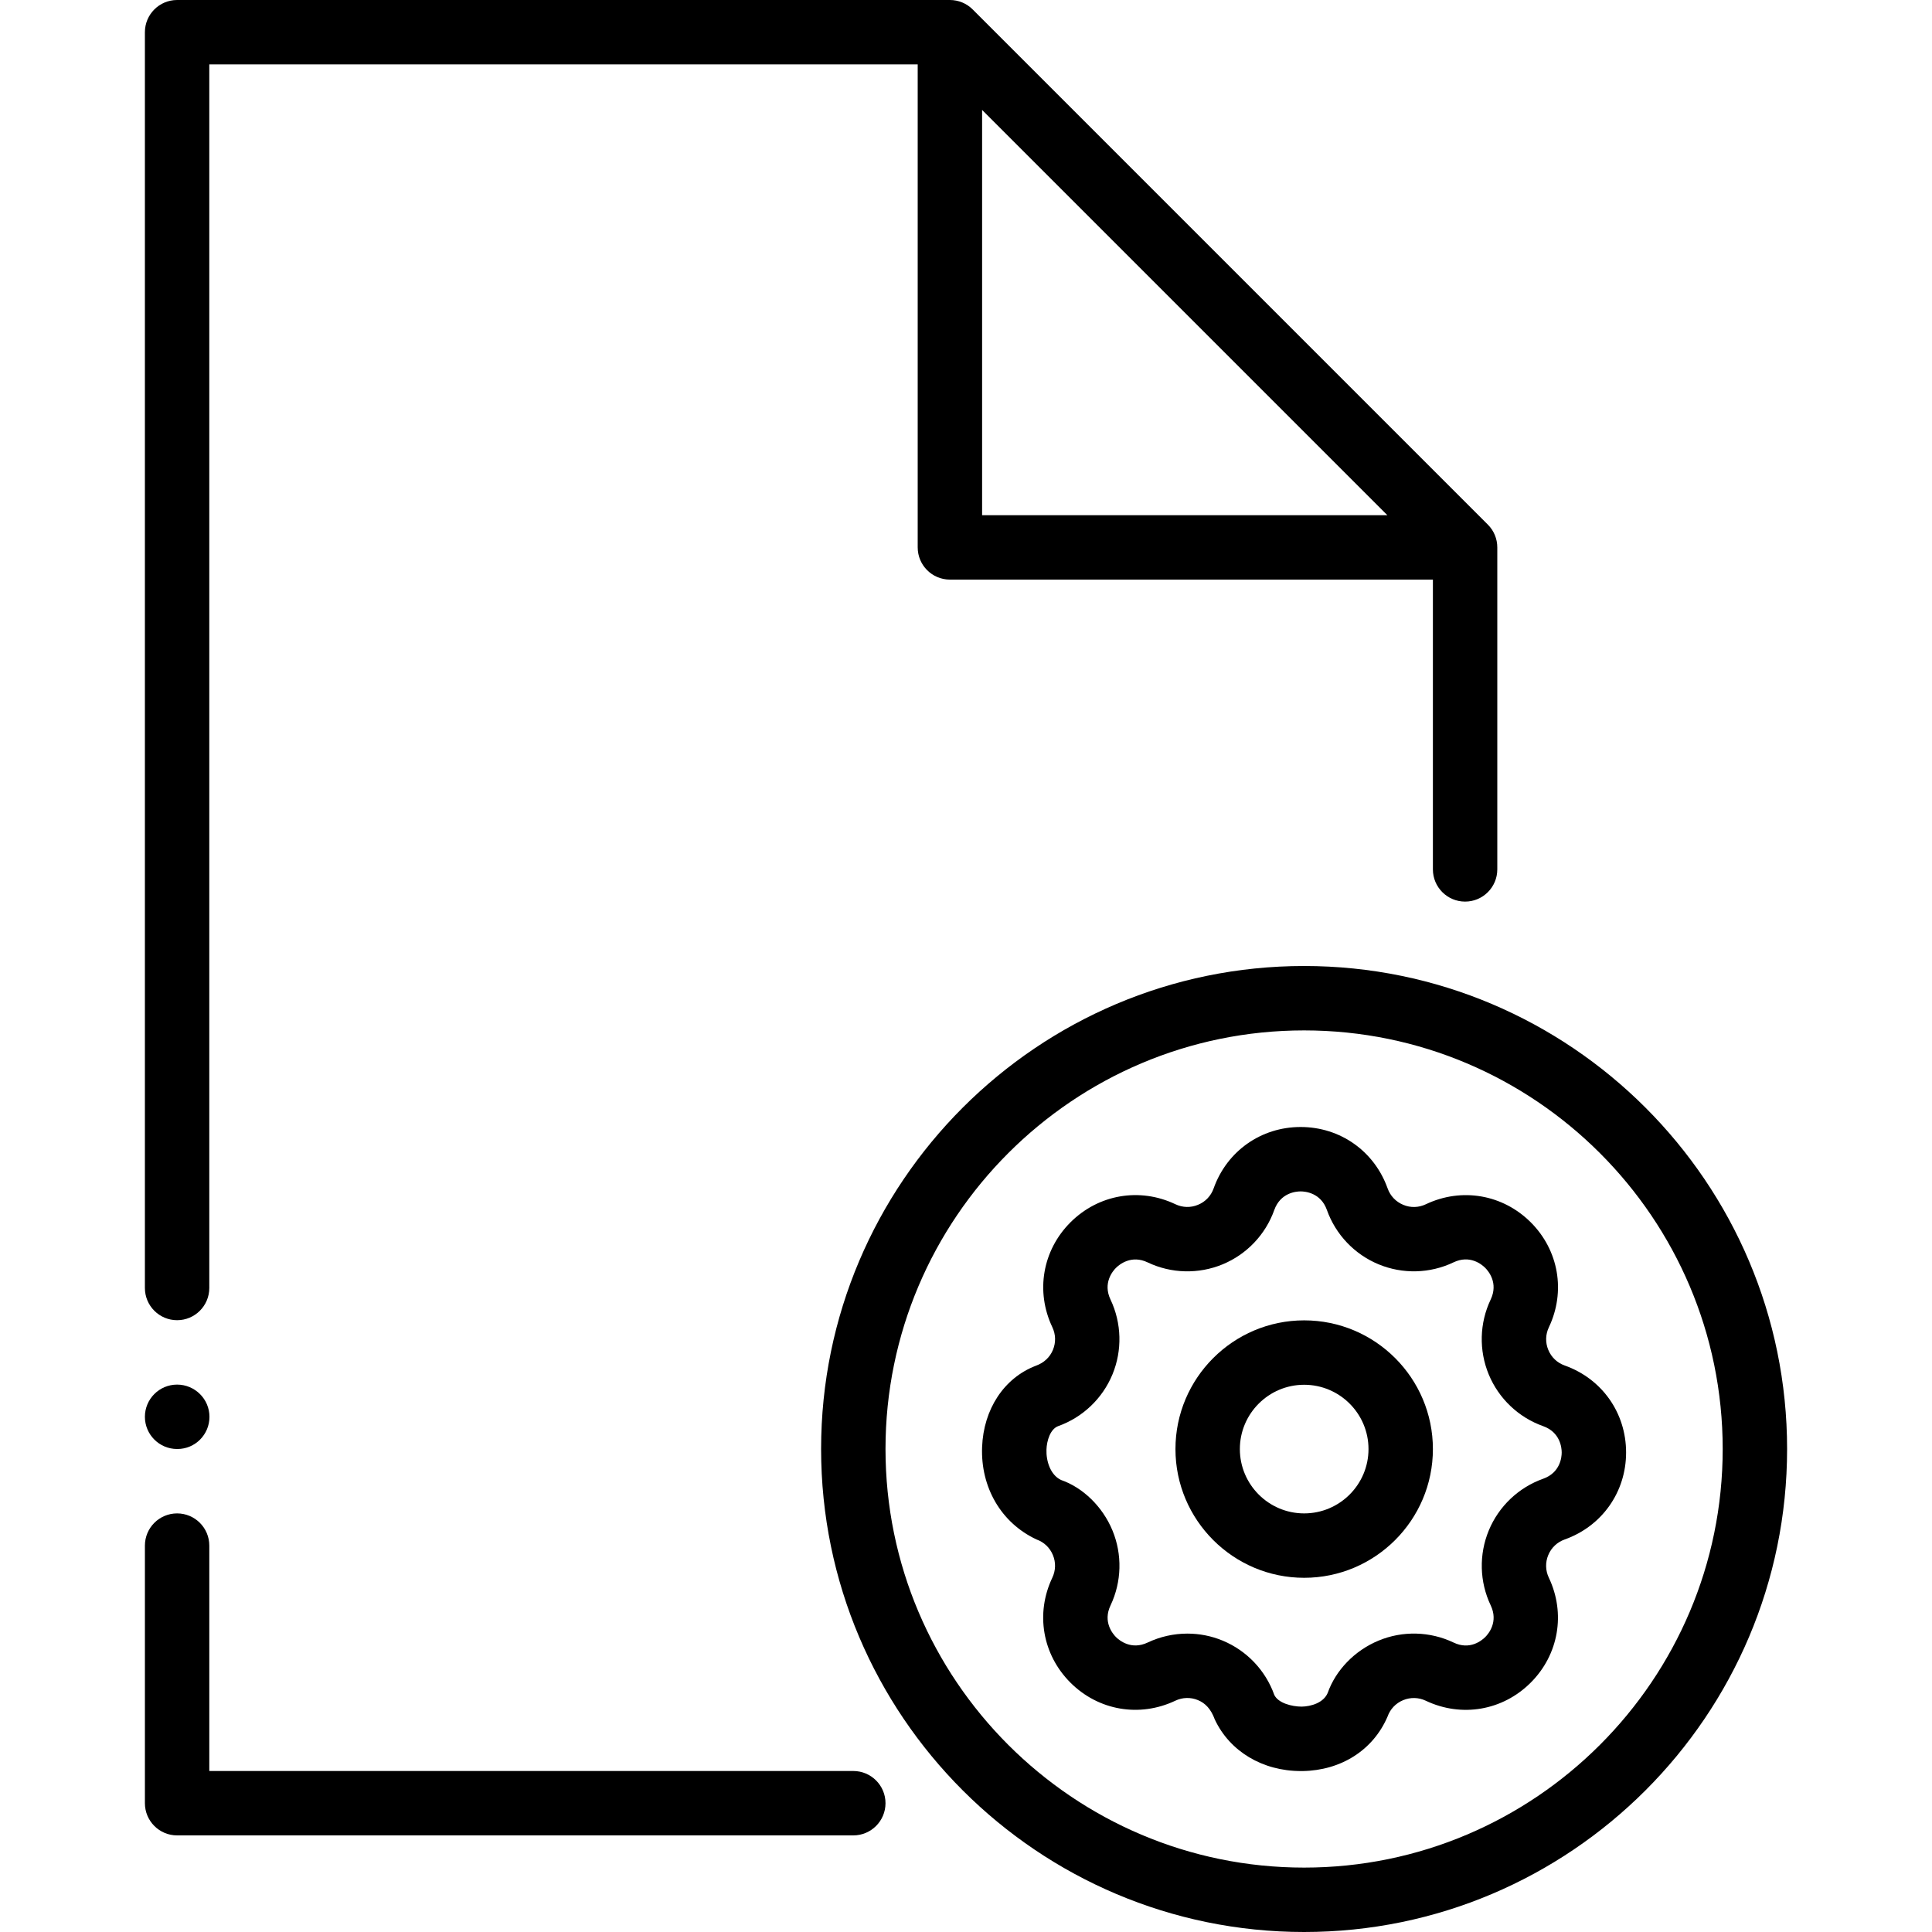
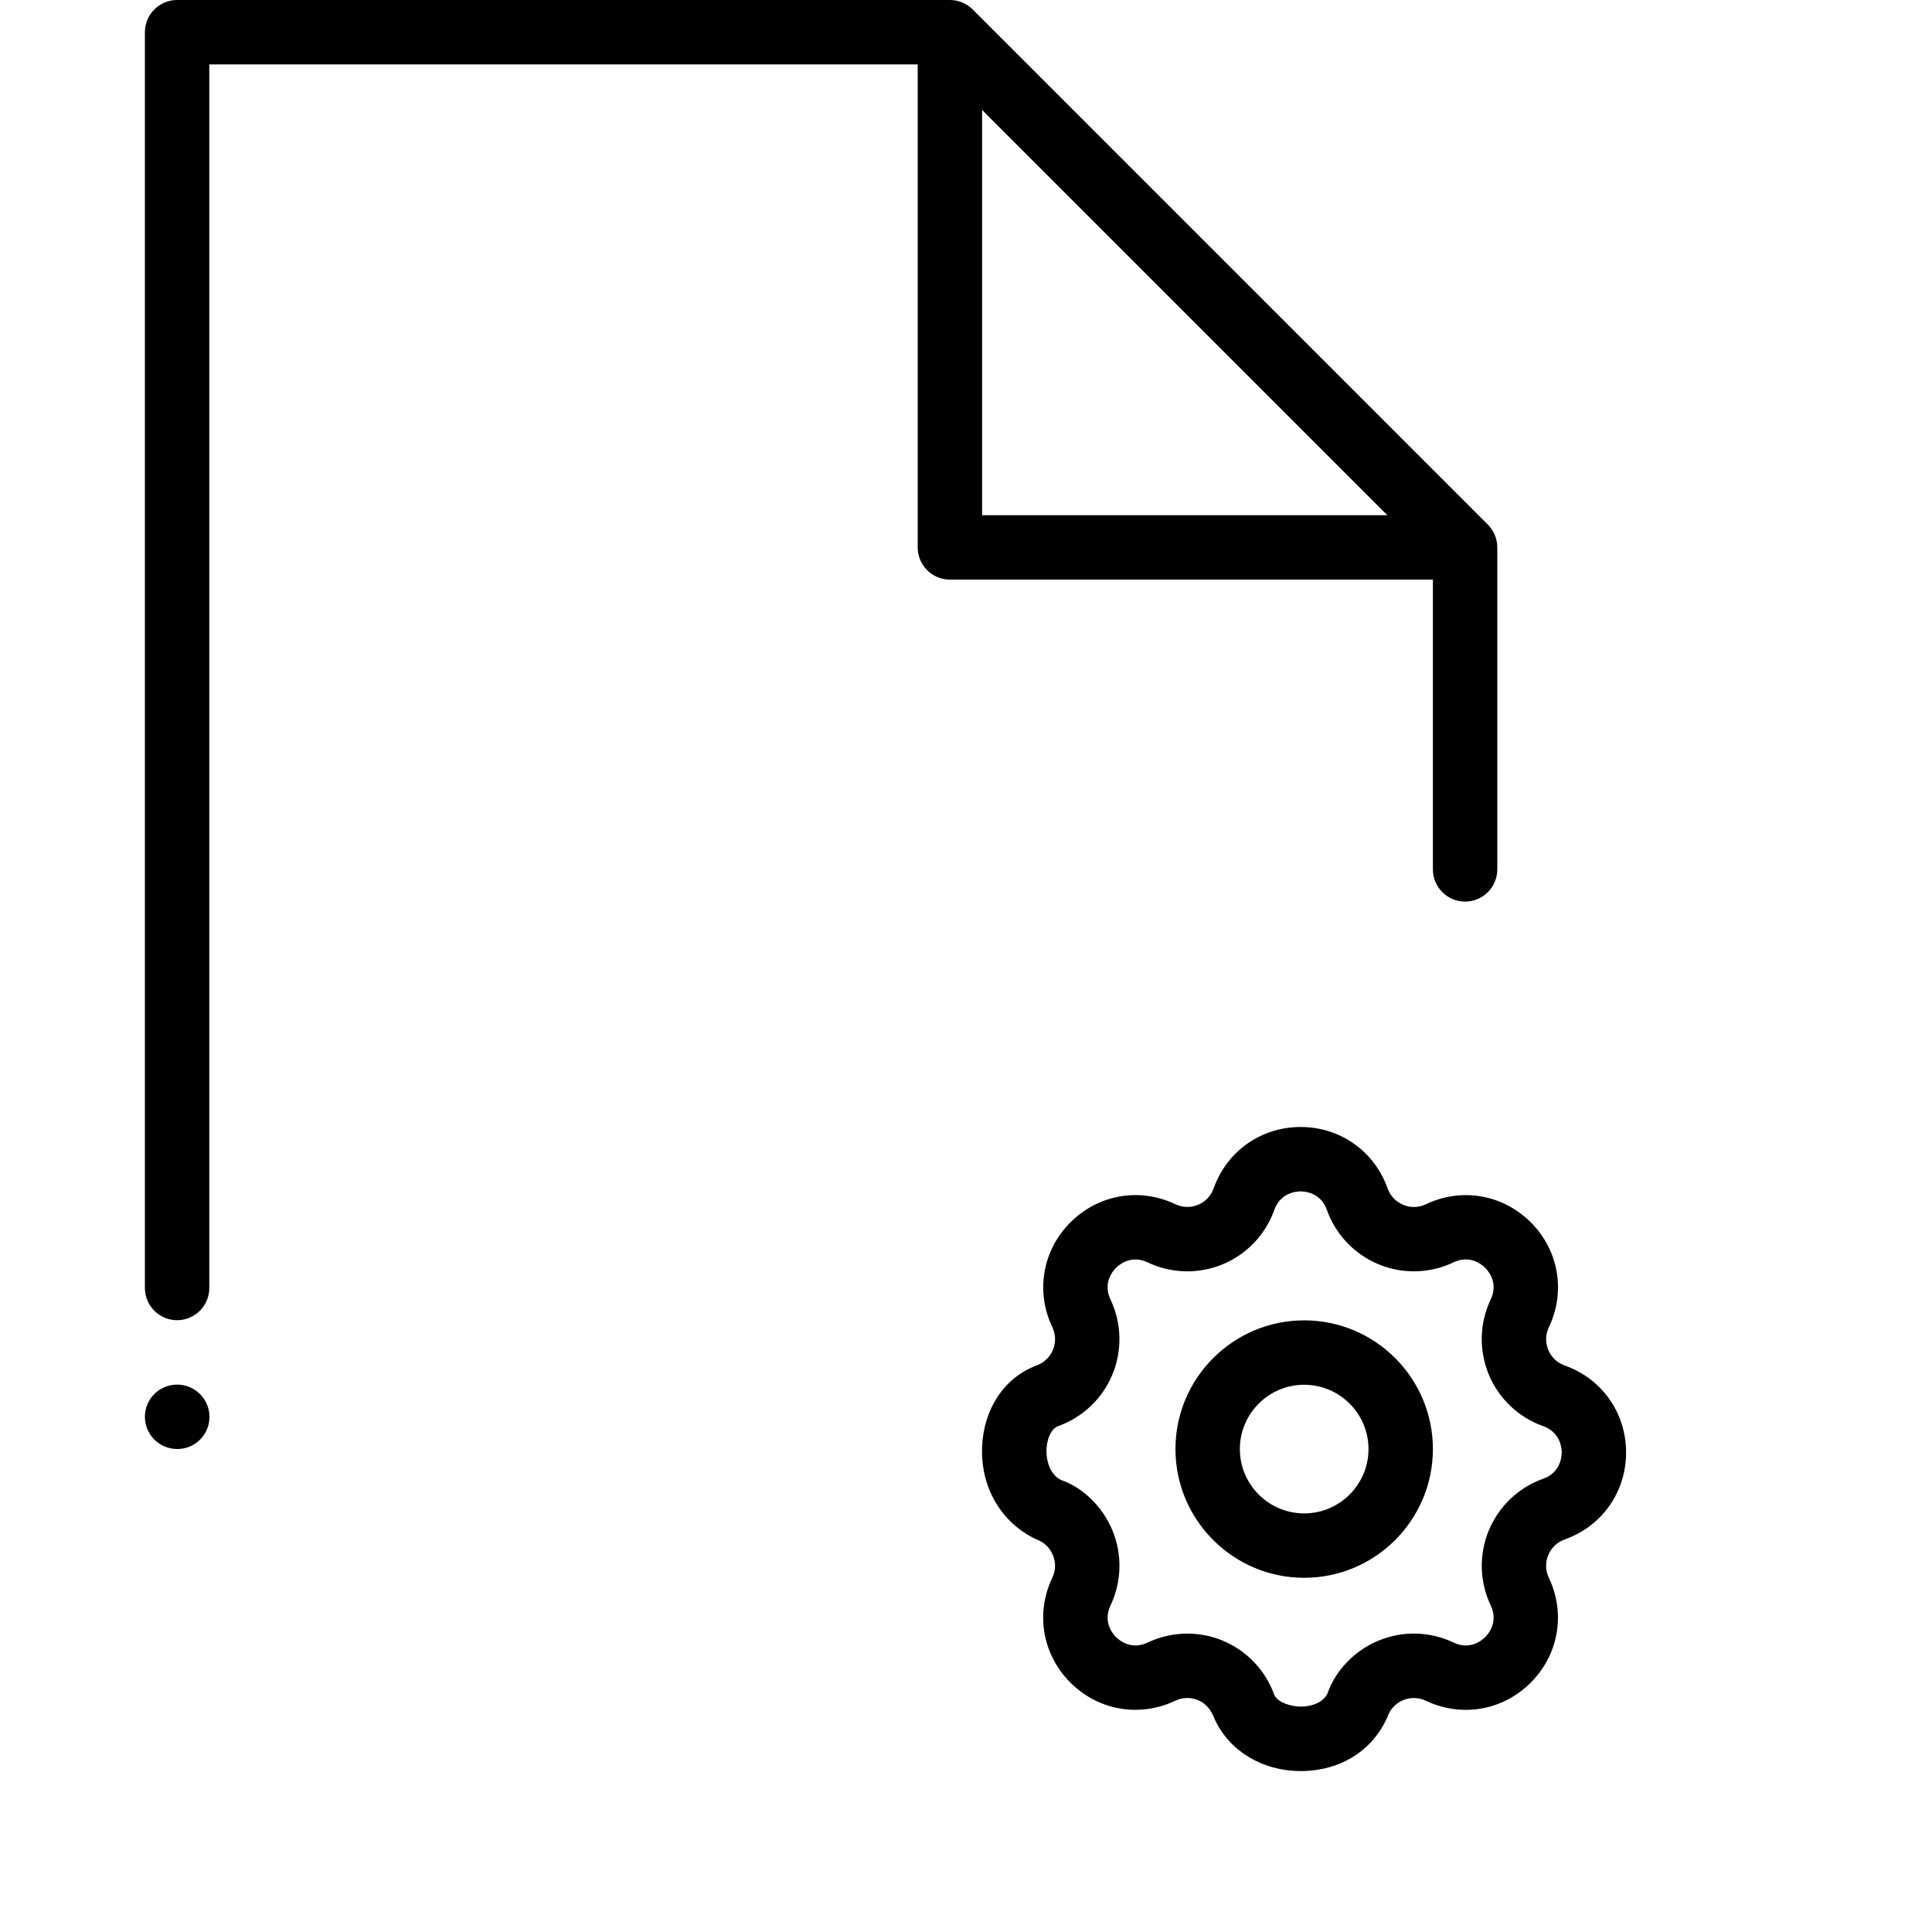
<svg xmlns="http://www.w3.org/2000/svg" version="1.1" id="Layer_1" x="0px" y="0px" viewBox="0 0 512 512" style="enable-background:new 0 0 512 512;" xml:space="preserve">
  <g>
    <g>
      <path d="M414.669,361.873c-1.997-0.708-3.541-2.176-4.352-4.13c-0.811-1.954-0.759-4.087,0.154-6.008    c4.497-9.472,2.62-20.386-4.796-27.802c-7.415-7.407-18.33-9.293-27.802-4.796c-1.911,0.913-4.053,0.973-5.999,0.154    c-1.954-0.811-3.43-2.355-4.139-4.352c-3.524-9.882-12.57-16.273-23.057-16.273s-19.533,6.391-23.049,16.265    c-0.708,1.997-2.176,3.55-4.139,4.352c-1.963,0.819-4.096,0.751-6.008-0.154c-9.463-4.497-20.378-2.611-27.802,4.804    c-7.415,7.415-9.293,18.33-4.796,27.793c0.905,1.911,0.964,4.045,0.154,6.007c-0.811,1.954-2.355,3.43-4.557,4.215    c-8.388,3.226-13.841,11.486-14.217,21.555c-0.393,10.564,4.958,20.036,14.413,24.465c1.997,0.708,3.541,2.176,4.352,4.139    c0.811,1.954,0.751,4.087-0.154,5.999c-4.506,9.472-2.62,20.386,4.796,27.802s18.33,9.293,27.802,4.796    c1.911-0.904,4.045-0.964,6.007-0.154c1.954,0.811,3.43,2.355,4.446,5.111c3.959,8.474,12.681,13.687,22.818,13.687    c0.154,0,0.307,0,0.461,0c10.129-0.162,18.671-5.495,22.511-14.438c0.708-1.997,2.176-3.541,4.139-4.352    c1.954-0.802,4.087-0.751,5.999,0.154c9.472,4.497,20.378,2.62,27.802-4.796c7.415-7.415,9.301-18.33,4.804-27.802    c-0.913-1.92-0.964-4.053-0.154-6.007c0.811-1.954,2.355-3.422,4.352-4.13c9.882-3.524,16.273-12.57,16.273-23.057    S424.55,365.389,414.669,361.873z M408.951,391.885c-6.511,2.313-11.759,7.305-14.404,13.687    c-2.645,6.383-2.466,13.628,0.503,19.866c2.082,4.378-0.58,7.543-1.451,8.405c-0.87,0.862-4.028,3.55-8.405,1.442    c-6.246-2.97-13.491-3.157-19.866-0.503c-6.383,2.645-11.375,7.893-13.483,13.884c-1.118,2.603-4.412,3.567-6.895,3.61    c-2.62-0.009-6.204-0.939-7.245-3.089c-2.313-6.511-7.305-11.759-13.687-14.404c-2.995-1.246-6.178-1.86-9.361-1.86    c-3.593,0-7.185,0.794-10.505,2.364c-4.378,2.082-7.543-0.589-8.405-1.442c-0.862-0.87-3.533-4.036-1.442-8.405    c2.961-6.238,3.149-13.483,0.503-19.866c-2.645-6.383-7.893-11.375-13.619-13.363c-2.825-1.331-3.977-5.018-3.866-8.073    c0.085-2.338,0.998-5.385,3.072-6.187c6.511-2.313,11.759-7.305,14.404-13.687c2.645-6.383,2.458-13.619-0.503-19.866    c-2.082-4.369,0.58-7.535,1.442-8.397c0.87-0.87,4.062-3.533,8.405-1.451c6.246,2.978,13.491,3.149,19.866,0.512    c6.391-2.645,11.375-7.893,13.688-14.404c1.638-4.565,5.76-4.924,6.98-4.924c1.22,0,5.342,0.358,6.963,4.915    c2.313,6.511,7.305,11.759,13.688,14.404c6.383,2.645,13.628,2.466,19.857-0.512c4.369-2.091,7.535,0.58,8.405,1.451    c0.87,0.87,3.533,4.028,1.451,8.405c-2.97,6.238-3.149,13.483-0.503,19.866c2.645,6.383,7.893,11.366,14.404,13.679    c4.565,1.63,4.924,5.76,4.924,6.98S413.508,390.263,408.951,391.885z" />
    </g>
  </g>
  <g>
    <g>
      <path d="M345.617,349.909c-18.807,0-34.108,15.3-34.108,34.108s15.3,34.116,34.108,34.116s34.116-15.3,34.116-34.116    C379.733,365.201,364.433,349.909,345.617,349.909z M345.617,401.067c-9.395,0-17.041-7.646-17.041-17.05    c0-9.395,7.646-17.041,17.041-17.041c9.404,0,17.05,7.646,17.05,17.041C362.667,393.421,355.021,401.067,345.617,401.067z" />
    </g>
  </g>
  <g>
    <g>
-       <path d="M345.6,256c-70.579,0-128,57.421-128,128s57.421,128,128,128s128-57.421,128-128S416.179,256,345.6,256z M345.6,494.933    c-61.167,0-110.933-49.766-110.933-110.933S284.433,273.067,345.6,273.067S456.533,322.833,456.533,384    S406.767,494.933,345.6,494.933z" />
-     </g>
+       </g>
  </g>
  <g>
    <g>
-       <path d="M226.133,469.333H55.467V409.6c0-4.71-3.823-8.533-8.533-8.533c-4.71,0-8.533,3.823-8.533,8.533v68.267    c0,4.71,3.823,8.533,8.533,8.533h179.2c4.71,0,8.533-3.823,8.533-8.533S230.844,469.333,226.133,469.333z" />
-     </g>
+       </g>
  </g>
  <g>
    <g>
      <path d="M46.933,366.933c-4.71,0-8.533,3.823-8.533,8.533S42.223,384,46.933,384h0.085c4.71,0,8.491-3.823,8.491-8.533    S51.644,366.933,46.933,366.933z" />
    </g>
  </g>
  <g>
    <g>
      <path d="M394.3,139.034L257.766,2.5c-1.596-1.604-3.772-2.5-6.033-2.5h-204.8C42.223,0,38.4,3.823,38.4,8.533v332.8    c0,4.71,3.823,8.533,8.533,8.533c4.71,0,8.533-3.823,8.533-8.533V17.067H243.2v128c0,4.71,3.823,8.533,8.533,8.533h128v76.8    c0,4.71,3.823,8.533,8.533,8.533s8.533-3.823,8.533-8.533v-85.333C396.8,142.805,395.904,140.629,394.3,139.034z M260.267,136.533    V29.133l107.401,107.401H260.267z" />
    </g>
  </g>
  <g>
</g>
  <g>
</g>
  <g>
</g>
  <g>
</g>
  <g>
</g>
  <g>
</g>
  <g>
</g>
  <g>
</g>
  <g>
</g>
  <g>
</g>
  <g>
</g>
  <g>
</g>
  <g>
</g>
  <g>
</g>
  <g>
</g>
</svg>